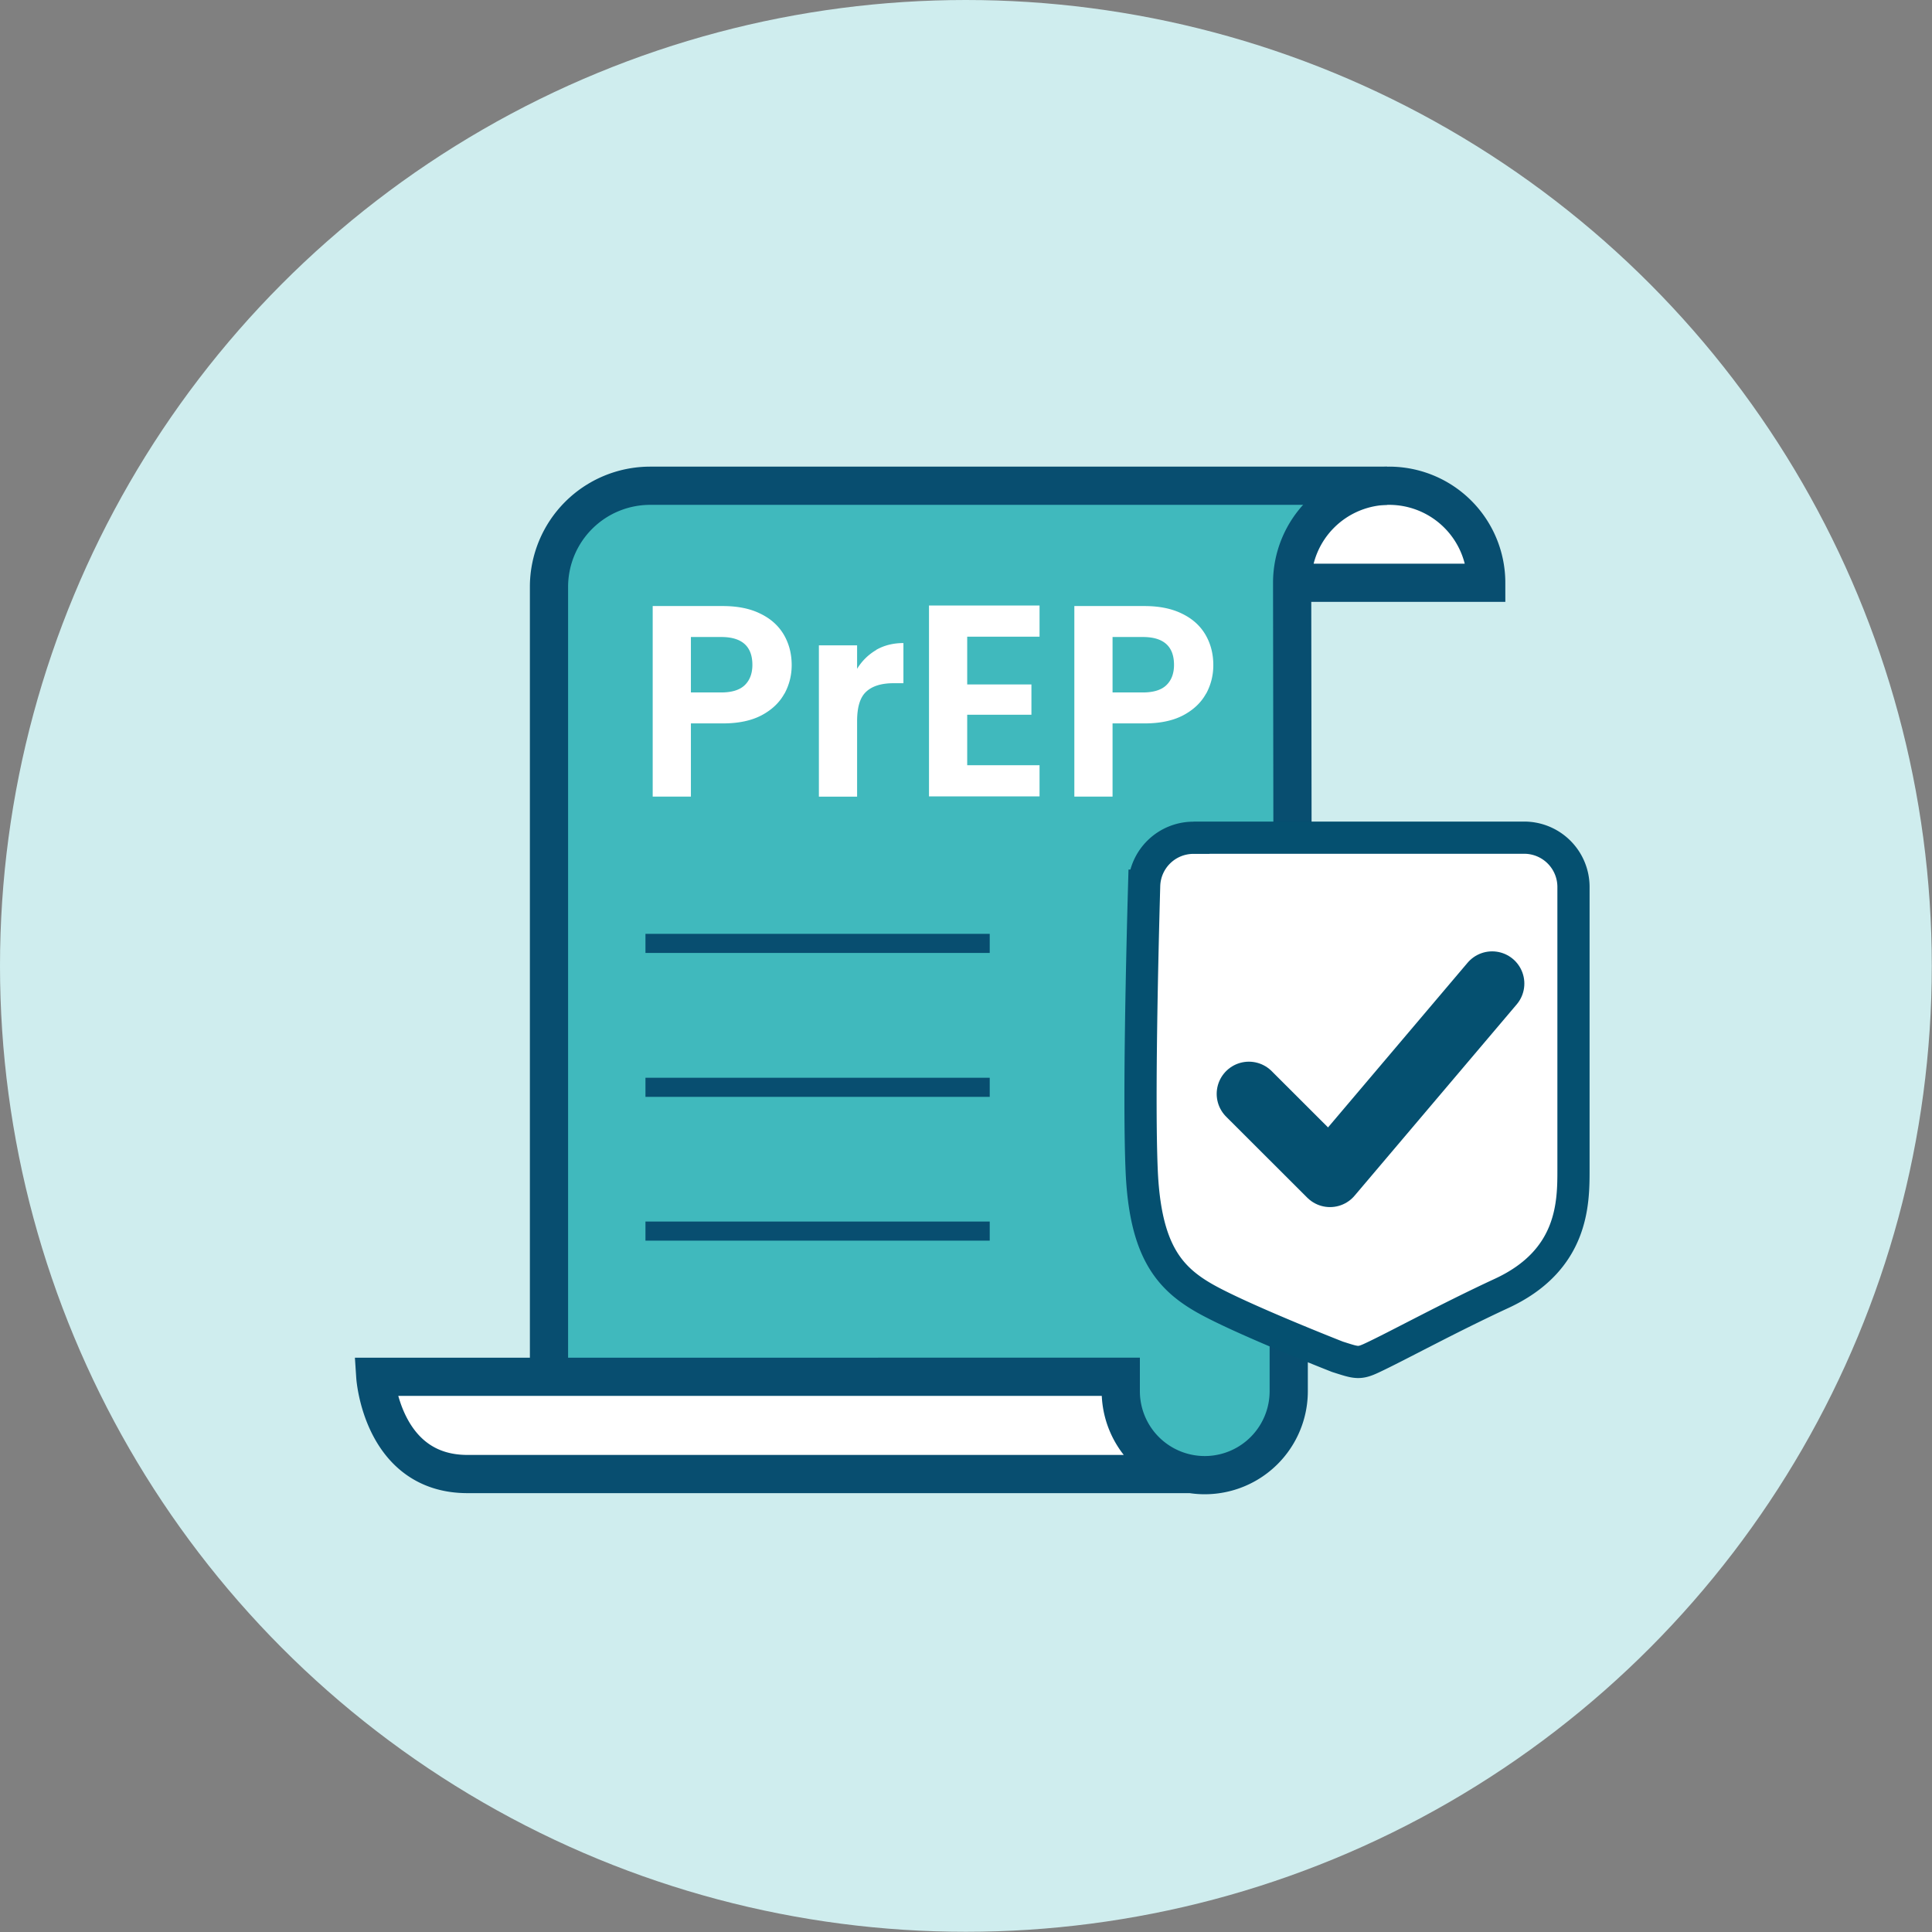
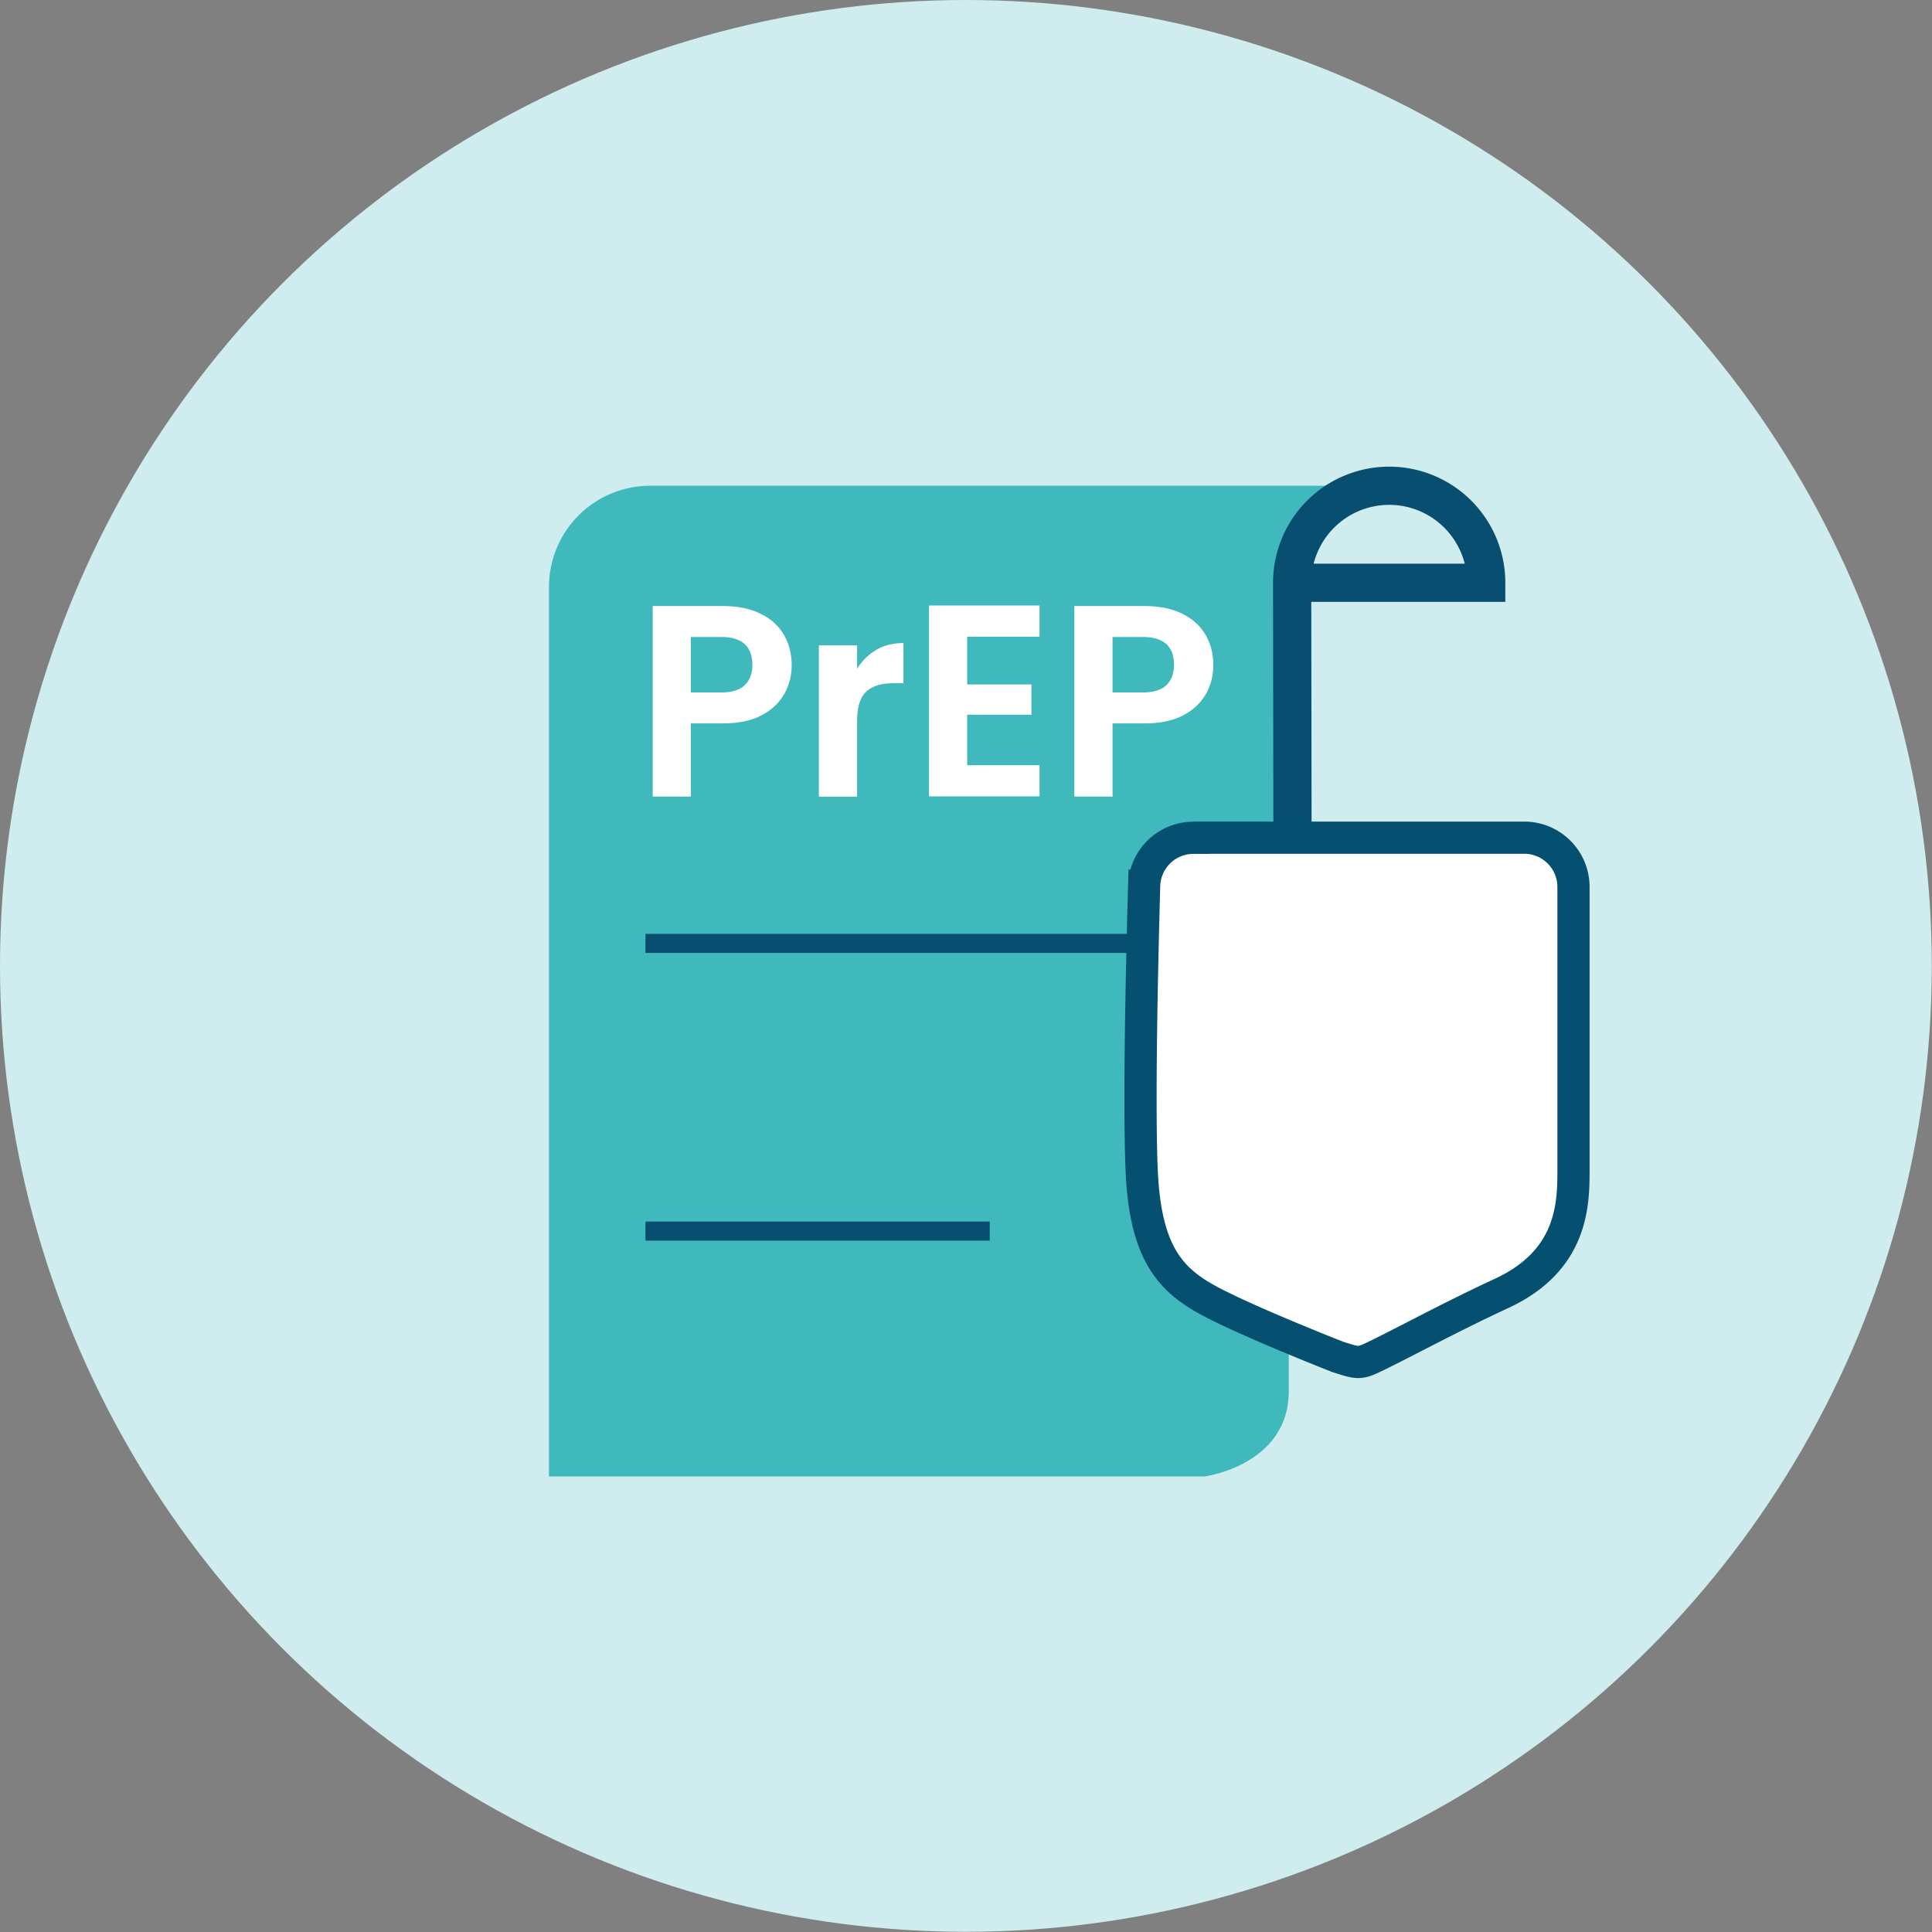
<svg xmlns="http://www.w3.org/2000/svg" width="90" height="90" viewBox="0 0 90 90">
  <rect x="0" y="0" width="90" height="90" fill="#808080" stroke="none" />
  <g fill="none" fill-rule="evenodd">
    <circle cx="44.995" cy="44.995" r="44.995" fill="#CFEDEE" fill-rule="nonzero" />
-     <path d="M60.172 27.077s.322-4.352 4.51-4.352c3.677 0 4.51 3.58 4.51 4.295 0 0-9.03.046-9.02.062v-.005z" fill="#FFF" fill-rule="nonzero" />
    <path d="M64.61 22.628H30.274a4.713 4.713 0 0 0-4.7 4.7v41.45h30.55s3.911-.526 3.911-3.973V27.736s1.094-5.108 4.674-5.108" fill="#40B9BD" fill-rule="nonzero" />
-     <path d="M64.61 22.628H30.274a4.713 4.713 0 0 0-4.7 4.7v36.981" stroke="#084E70" stroke-width="1.78" />
    <path d="M60.285 27.148h8.949a4.522 4.522 0 0 0-4.52-4.52 4.522 4.522 0 0 0-4.521 4.52l.02 14.804" stroke="#084E70" stroke-width="1.78" />
-     <path stroke="#084E70" stroke-width=".89" d="M30.068 43.947h16.037M30.068 50.651h16.037M30.068 57.349h16.037" />
-     <path d="M17.642 64.135h34.359s.097 4.577 3.84 4.577H21.293s-3.232-.225-3.651-4.577z" fill="#FFF" fill-rule="nonzero" />
-     <path d="M55.57 68.666H21.774c-3.989 0-4.29-4.53-4.29-4.53H52.21v.67a3.912 3.912 0 1 0 7.824 0v-5.15" stroke="#084E70" stroke-width="1.78" />
+     <path stroke="#084E70" stroke-width=".89" d="M30.068 43.947h16.037h16.037M30.068 57.349h16.037" />
    <path d="M55.595 39.022h15.408a2.296 2.296 0 0 1 2.296 2.296v13.163c0 1.554 0 4.224-3.355 5.773-2.546 1.181-4.888 2.47-6.054 3.012-.593.276-.716.215-1.585-.061 0 0-4.49-1.76-6.188-2.726-1.698-.966-2.782-2.286-2.935-5.993-.133-3.212.02-9.777.117-13.23a2.296 2.296 0 0 1 2.296-2.229v-.005z" stroke="#055070" stroke-width="1.5" fill="#FFF" fill-rule="nonzero" />
-     <path stroke="#055070" stroke-width="3" stroke-linecap="round" stroke-linejoin="round" d="m58.178 50.957 3.779 3.774 7.553-8.913" />
    <g fill="#FFF" fill-rule="nonzero">
      <path d="M36.542 32.308c-.225.414-.578.752-1.053 1.007-.481.256-1.084.384-1.816.384h-1.488v3.41h-1.78v-8.877h3.268c.686 0 1.274.118 1.754.358.486.236.844.563 1.09.982.24.414.363.885.363 1.412 0 .475-.113.92-.338 1.334v-.01zm-1.851-.389c.235-.225.358-.542.358-.946 0-.864-.486-1.299-1.452-1.299h-1.412v2.583h1.412c.49 0 .859-.113 1.094-.338zM40.817 30.273c.368-.21.793-.317 1.268-.317v1.871h-.47c-.558 0-.982.133-1.263.394-.287.26-.425.721-.425 1.376v3.513h-1.78v-7.047h1.78v1.094a2.54 2.54 0 0 1 .895-.88l-.005-.004zM45.056 29.66v2.224h2.992v1.41h-2.992v2.353h3.37V37.1h-5.15v-8.892h5.15v1.452h-3.37zM56.184 32.308c-.225.414-.578.752-1.054 1.007-.48.256-1.084.384-1.815.384h-1.488v3.41h-1.78v-8.877h3.268c.685 0 1.273.118 1.754.358.486.236.844.563 1.089.982.24.414.363.885.363 1.412 0 .475-.112.92-.337 1.334v-.01zm-1.852-.389c.236-.225.358-.542.358-.946 0-.864-.485-1.299-1.452-1.299h-1.411v2.583h1.411c.491 0 .86-.113 1.094-.338z" />
    </g>
  </g>
</svg>